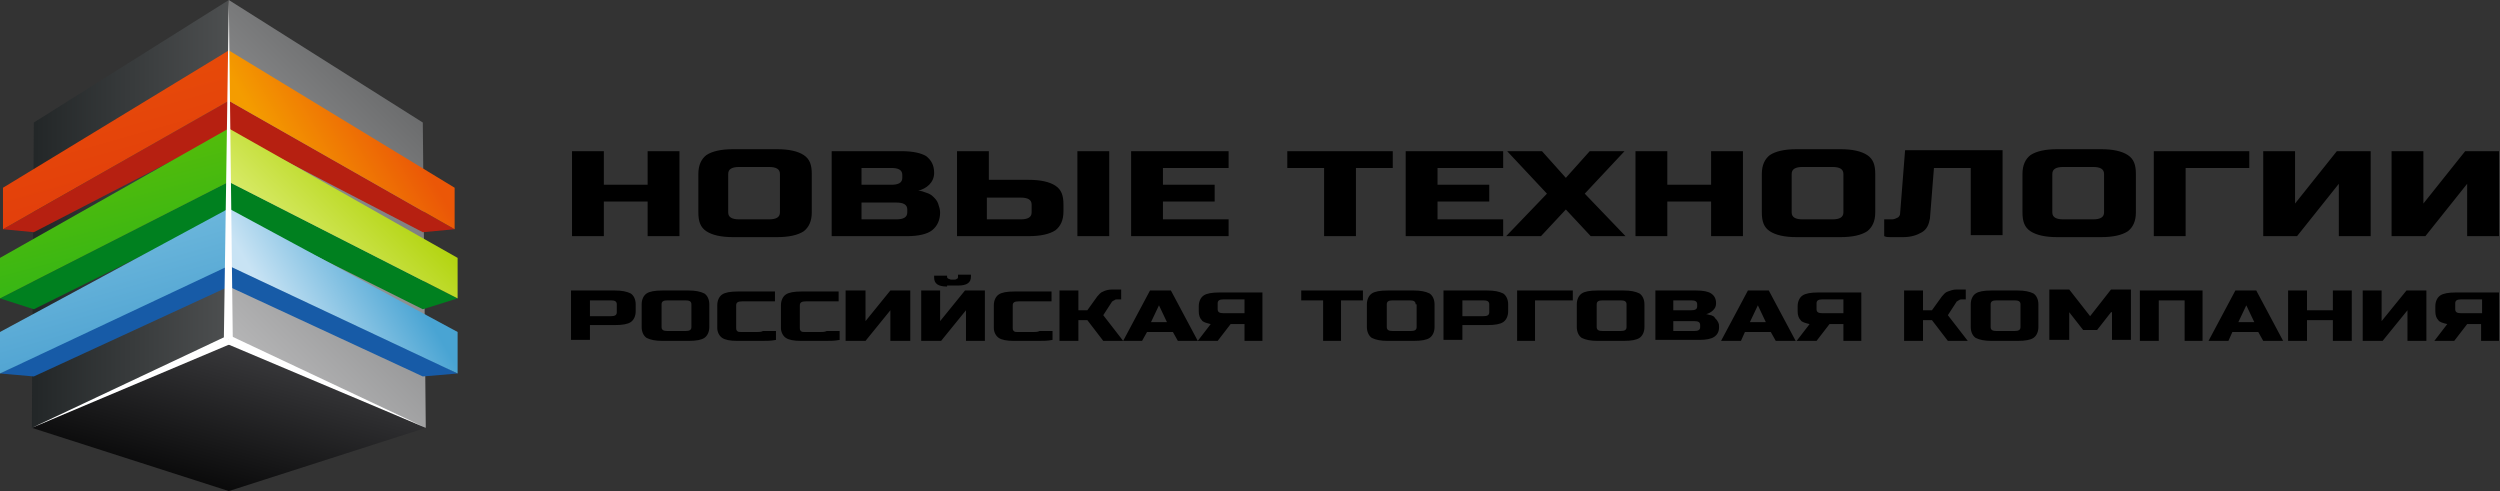
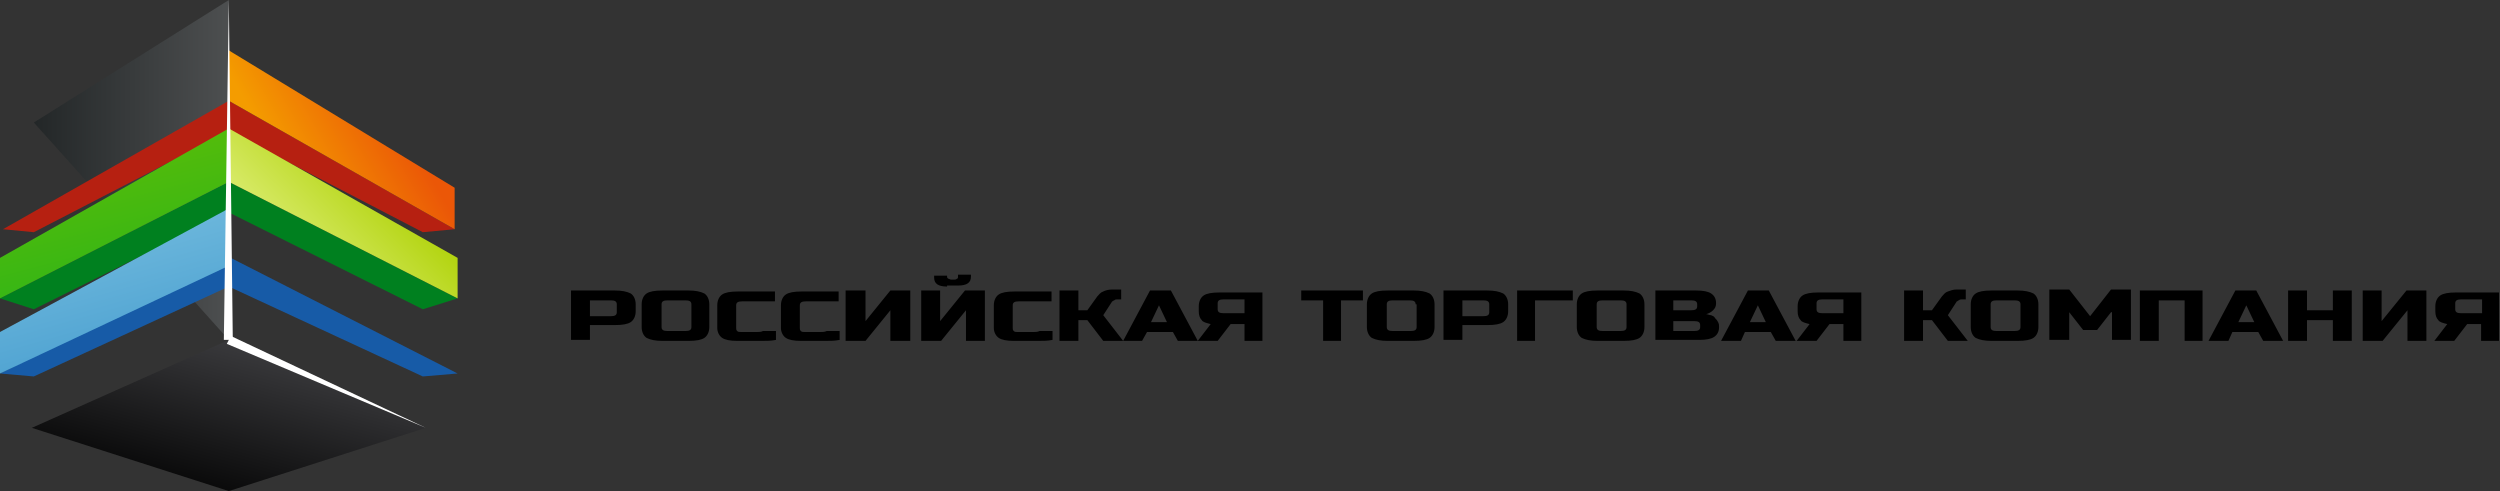
<svg xmlns="http://www.w3.org/2000/svg" width="224" height="44" viewBox="0 0 224 44" fill="none">
  <rect x="0" y="0" width="224" height="44" fill="#333333" stroke="none" />
  <path fill-rule="evenodd" clip-rule="evenodd" d="M20.502 30.455L38.151 38.334L20.502 44L2.853 38.334L20.502 30.455Z" fill="url(#paint0_linear)" />
-   <path fill-rule="evenodd" clip-rule="evenodd" d="M20.502 30.455L2.853 38.334L3.031 10.978L20.502 0V30.455Z" fill="url(#paint1_linear)" />
+   <path fill-rule="evenodd" clip-rule="evenodd" d="M20.502 30.455L3.031 10.978L20.502 0V30.455Z" fill="url(#paint1_linear)" />
  <path fill-rule="evenodd" clip-rule="evenodd" d="M20.502 11.775L3.031 20.805L0.268 20.539L20.502 9.03V11.775Z" fill="#B62011" />
-   <path fill-rule="evenodd" clip-rule="evenodd" d="M20.502 4.515L0.268 16.821V20.539L20.502 9.03V4.515Z" fill="url(#paint2_linear)" />
  <path fill-rule="evenodd" clip-rule="evenodd" d="M20.501 19.034L3.031 27.71L0 26.736L20.501 16.29V19.034Z" fill="#00801F" />
  <path fill-rule="evenodd" clip-rule="evenodd" d="M20.501 11.509L0 23.107V26.736L20.501 16.29V11.509Z" fill="url(#paint3_linear)" />
  <path fill-rule="evenodd" clip-rule="evenodd" d="M20.501 25.674L3.031 33.73L0 33.465L20.501 23.018V25.674Z" fill="#175BA7" />
  <path fill-rule="evenodd" clip-rule="evenodd" d="M20.501 18.68L0 29.747V33.465L20.501 23.815V18.68Z" fill="url(#paint4_linear)" />
-   <path fill-rule="evenodd" clip-rule="evenodd" d="M20.501 30.455L38.15 38.334L37.883 10.978L20.501 0V30.455Z" fill="url(#paint5_linear)" />
  <path fill-rule="evenodd" clip-rule="evenodd" d="M20.501 11.775L37.883 20.805L40.735 20.539L20.501 9.03V11.775Z" fill="#B62011" />
  <path fill-rule="evenodd" clip-rule="evenodd" d="M20.501 4.515L40.735 16.821V20.539L20.501 9.03V4.515Z" fill="url(#paint6_linear)" />
  <path fill-rule="evenodd" clip-rule="evenodd" d="M20.501 19.034L37.883 27.71L41.002 26.736L20.501 16.29V19.034Z" fill="#00801F" />
  <path fill-rule="evenodd" clip-rule="evenodd" d="M20.501 11.509L41.002 23.107V26.736L20.501 16.29V11.509Z" fill="url(#paint7_linear)" />
  <path fill-rule="evenodd" clip-rule="evenodd" d="M20.501 25.674L37.883 33.73L41.002 33.465L20.501 23.018V25.674Z" fill="#175BA7" />
-   <path fill-rule="evenodd" clip-rule="evenodd" d="M20.501 18.68L41.002 29.747V33.465L20.501 23.815V18.68Z" fill="url(#paint8_linear)" />
  <path fill-rule="evenodd" clip-rule="evenodd" d="M20.501 0L20.858 30.455H20.501H20.056L20.501 0Z" fill="white" />
  <path fill-rule="evenodd" clip-rule="evenodd" d="M38.151 38.334L20.323 30.809L20.502 30.455L20.68 30.101L38.151 38.334Z" fill="white" />
-   <path fill-rule="evenodd" clip-rule="evenodd" d="M2.853 38.334L20.323 30.101L20.502 30.455L20.68 30.809L2.853 38.334Z" fill="white" />
-   <path fill-rule="evenodd" clip-rule="evenodd" d="M60.88 21.159H58.027V18.06H54.105V21.159H51.253V13.545H54.105V16.555H58.027V13.545H60.88V21.159ZM69.882 15.582C69.882 15.139 69.526 14.962 68.902 14.962H66.228C65.604 14.962 65.247 15.139 65.247 15.582V19.034C65.247 19.477 65.604 19.654 66.228 19.654H68.902C69.526 19.654 69.882 19.477 69.882 19.034V15.582ZM72.735 19.034C72.735 19.831 72.467 20.362 72.022 20.716C71.487 21.07 70.685 21.247 69.615 21.247H65.693C64.623 21.247 63.821 21.07 63.286 20.716C62.752 20.362 62.573 19.831 62.573 19.034V15.582C62.573 14.785 62.841 14.254 63.286 13.899C63.821 13.545 64.623 13.368 65.693 13.368H69.615C70.685 13.368 71.487 13.545 72.022 13.899C72.557 14.254 72.735 14.785 72.735 15.582V19.034ZM74.428 13.545H80.757C81.827 13.545 82.54 13.722 82.986 13.988C83.431 14.342 83.699 14.785 83.699 15.493C83.699 15.936 83.52 16.29 83.253 16.555C82.986 16.821 82.629 16.998 82.272 17.087C82.54 17.087 82.718 17.175 82.986 17.264C83.253 17.352 83.431 17.441 83.609 17.618C83.788 17.795 83.966 17.972 84.055 18.237C84.144 18.503 84.233 18.769 84.233 19.034C84.233 19.742 83.966 20.274 83.52 20.628C83.075 20.982 82.272 21.159 81.292 21.159H74.518V13.545H74.428ZM81.292 18.769C81.292 18.326 80.935 18.149 80.311 18.149H77.192V19.654H80.311C80.935 19.654 81.292 19.477 81.292 19.034V18.769ZM80.846 15.67C80.846 15.227 80.49 15.05 79.866 15.05H77.192V16.555H79.866C80.49 16.555 80.846 16.378 80.846 15.936V15.67ZM88.512 16.113H92.167C93.236 16.113 94.038 16.29 94.573 16.644C95.108 16.998 95.286 17.529 95.286 18.326V18.946C95.286 19.742 95.019 20.274 94.573 20.628C94.038 20.982 93.236 21.159 92.167 21.159H85.749V13.545H88.601V16.113H88.512ZM99.387 21.159H96.534V13.545H99.387V21.159ZM92.434 18.326C92.434 17.883 92.077 17.706 91.454 17.706H88.423V19.654H91.454C92.077 19.654 92.434 19.477 92.434 19.034V18.326ZM110.083 21.159H101.348V13.545H110.083V15.05H104.2V16.555H108.835V18.06H104.2V19.654H110.083V21.159ZM121.492 21.159H118.64V15.05H115.342V13.545H124.791V15.05H121.492V21.159ZM134.685 21.159H125.949V13.545H134.685V15.05H128.802V16.555H133.437V18.06H128.802V19.654H134.685V21.159ZM142.44 13.545H145.559L141.994 17.352L145.648 21.159H142.529L140.3 18.769L138.072 21.159H134.952L138.607 17.352L135.041 13.545H138.161L140.3 15.936L142.44 13.545ZM156.077 21.159H153.314V18.06H149.392V21.159H146.54V13.545H149.392V16.555H153.314V13.545H156.167V21.159H156.077ZM165.169 15.582C165.169 15.139 164.813 14.962 164.189 14.962H161.515C160.891 14.962 160.534 15.139 160.534 15.582V19.034C160.534 19.477 160.891 19.654 161.515 19.654H164.189C164.813 19.654 165.169 19.477 165.169 19.034V15.582ZM168.022 19.034C168.022 19.831 167.754 20.362 167.309 20.716C166.774 21.07 165.972 21.247 164.902 21.247H160.98C159.91 21.247 159.108 21.07 158.573 20.716C158.038 20.362 157.86 19.831 157.86 19.034V15.582C157.86 14.785 158.128 14.254 158.573 13.899C159.108 13.545 159.91 13.368 160.98 13.368H164.902C165.972 13.368 166.774 13.545 167.309 13.899C167.843 14.254 168.022 14.785 168.022 15.582V19.034ZM172.924 19.565C172.835 20.097 172.657 20.539 172.211 20.805C171.765 21.07 171.231 21.247 170.518 21.247C170.339 21.247 170.161 21.247 169.894 21.247C169.715 21.247 169.537 21.247 169.359 21.247C169.181 21.247 169.002 21.247 168.824 21.159V19.654H169.537C169.715 19.654 169.894 19.565 170.072 19.477C170.161 19.388 170.25 19.3 170.25 19.123L170.696 13.457H179.431V21.07H176.579V15.05H173.281L172.924 19.565ZM188.523 15.582C188.523 15.139 188.167 14.962 187.543 14.962H184.869C184.245 14.962 183.888 15.139 183.888 15.582V19.034C183.888 19.477 184.245 19.654 184.869 19.654H187.543C188.167 19.654 188.523 19.477 188.523 19.034V15.582ZM191.375 19.034C191.375 19.831 191.108 20.362 190.662 20.716C190.128 21.07 189.325 21.247 188.256 21.247H184.334C183.264 21.247 182.462 21.07 181.927 20.716C181.392 20.362 181.214 19.831 181.214 19.034V15.582C181.214 14.785 181.481 14.254 181.927 13.899C182.462 13.545 183.264 13.368 184.334 13.368H188.256C189.325 13.368 190.128 13.545 190.662 13.899C191.197 14.254 191.375 14.785 191.375 15.582V19.034ZM195.832 21.159H192.98V13.545H201.537V15.05H195.832V21.159ZM212.412 21.159H209.559V16.467L205.816 21.159H202.785V13.545H205.637V18.237L209.381 13.545H212.412V21.159ZM223.91 21.159H221.058V16.467L217.314 21.159H214.284V13.545H217.136V18.237L220.88 13.545H223.91V21.159Z" fill="black" />
  <path fill-rule="evenodd" clip-rule="evenodd" d="M51.253 26.028H55.086C55.71 26.028 56.156 26.117 56.512 26.294C56.78 26.471 56.958 26.825 56.958 27.268V27.887C56.958 28.33 56.78 28.684 56.512 28.861C56.245 29.038 55.799 29.127 55.086 29.127H52.858V30.455H51.164V26.028H51.253ZM55.264 27.268C55.264 27.002 55.086 26.913 54.73 26.913H52.858V28.33H54.73C55.086 28.33 55.264 28.241 55.264 27.976V27.268ZM61.95 27.268C61.95 27.002 61.771 26.913 61.415 26.913H59.81C59.454 26.913 59.276 27.002 59.276 27.268V29.304C59.276 29.569 59.454 29.658 59.81 29.658H61.415C61.771 29.658 61.95 29.569 61.95 29.304V27.268ZM63.554 29.304C63.554 29.747 63.376 30.101 63.108 30.278C62.841 30.455 62.395 30.543 61.682 30.543H59.365C58.741 30.543 58.295 30.455 57.938 30.278C57.671 30.101 57.493 29.747 57.493 29.304V27.268C57.493 26.825 57.671 26.471 57.938 26.294C58.206 26.117 58.651 26.028 59.365 26.028H61.682C62.306 26.028 62.752 26.117 63.108 26.294C63.376 26.471 63.554 26.825 63.554 27.268V29.304ZM66.05 30.543C65.426 30.543 64.98 30.455 64.713 30.278C64.445 30.101 64.267 29.747 64.267 29.392V27.356C64.267 26.913 64.445 26.559 64.713 26.382C64.98 26.205 65.426 26.117 66.139 26.117H69.437V27.002H66.496C66.139 27.002 65.961 27.091 65.961 27.356V29.392C65.961 29.481 65.961 29.569 66.05 29.658C66.139 29.747 66.228 29.747 66.406 29.747C66.496 29.747 66.674 29.747 66.852 29.747C67.03 29.747 67.209 29.747 67.298 29.747C67.387 29.747 67.654 29.747 67.833 29.747C68.011 29.747 68.189 29.747 68.367 29.658C68.724 29.658 69.17 29.658 69.526 29.658V30.455C69.081 30.543 68.724 30.543 68.278 30.543C67.922 30.543 67.565 30.543 67.209 30.543C66.763 30.543 66.406 30.543 66.05 30.543ZM71.755 30.543C71.131 30.543 70.685 30.455 70.418 30.278C70.15 30.101 69.972 29.747 69.972 29.392V27.356C69.972 26.913 70.15 26.559 70.418 26.382C70.685 26.205 71.131 26.117 71.844 26.117H75.142V27.002H72.2C71.844 27.002 71.665 27.091 71.665 27.356V29.392C71.665 29.481 71.665 29.569 71.755 29.658C71.844 29.747 71.933 29.747 72.111 29.747C72.2 29.747 72.379 29.747 72.557 29.747C72.735 29.747 72.913 29.747 73.002 29.747C73.181 29.747 73.359 29.747 73.537 29.747C73.716 29.747 73.894 29.747 74.072 29.658C74.429 29.658 74.874 29.658 75.231 29.658V30.455C74.785 30.543 74.429 30.543 73.983 30.543C73.626 30.543 73.27 30.543 72.913 30.543C72.379 30.543 72.022 30.543 71.755 30.543ZM81.471 30.543H79.777V27.799L77.549 30.543H75.766V26.028H77.549V28.773L79.777 26.028H81.56V30.543H81.471ZM86.551 30.543V27.799L84.323 30.543H82.54V26.028H84.234V28.773L86.462 26.028H88.245V30.543H86.551ZM84.858 25.674C84.055 25.674 83.699 25.409 83.699 24.877V24.7H84.858V24.789C84.858 24.877 84.858 24.877 84.947 24.966C85.036 24.966 85.125 25.054 85.214 25.054H85.482C85.571 25.054 85.66 25.054 85.749 24.966C85.838 24.966 85.838 24.877 85.838 24.789V24.612H86.997V24.789C86.997 25.32 86.64 25.585 85.838 25.585H84.858V25.674ZM90.83 30.543C90.206 30.543 89.76 30.455 89.493 30.278C89.225 30.101 89.047 29.747 89.047 29.392V27.356C89.047 26.913 89.225 26.559 89.493 26.382C89.76 26.205 90.206 26.117 90.919 26.117H94.217V27.002H91.275C90.919 27.002 90.741 27.091 90.741 27.356V29.392C90.741 29.481 90.741 29.569 90.83 29.658C90.919 29.747 91.008 29.747 91.186 29.747C91.275 29.747 91.454 29.747 91.632 29.747C91.81 29.747 91.989 29.747 92.078 29.747C92.256 29.747 92.434 29.747 92.612 29.747C92.791 29.747 92.969 29.747 93.147 29.658C93.504 29.658 93.95 29.658 94.306 29.658V30.455C93.86 30.543 93.504 30.543 93.058 30.543C92.702 30.543 92.345 30.543 91.989 30.543C91.543 30.543 91.186 30.543 90.83 30.543ZM98.852 28.241L100.635 30.543H98.852L97.426 28.684H96.624V30.543H94.93V26.028H96.624V27.799H97.426L98.317 26.559C98.496 26.382 98.585 26.205 98.852 26.117C99.03 26.028 99.298 25.94 99.654 25.94C99.743 25.94 99.833 25.94 99.922 25.94C100.011 25.94 100.1 25.94 100.189 25.94C100.278 25.94 100.367 25.94 100.457 25.94V26.825H100.1C100.011 26.825 99.922 26.825 99.833 26.913C99.743 26.913 99.743 27.002 99.654 27.002L98.852 28.241ZM102.328 30.543L102.774 29.747H105.092L105.537 30.543H107.32L104.913 26.028H103.041L100.635 30.543H102.328ZM103.131 28.861L103.844 27.356L104.557 28.861H103.131ZM113.203 30.543H111.509V29.038H110.262L109.103 30.543H107.32L108.479 29.038C108.122 28.95 107.766 28.861 107.677 28.684C107.498 28.507 107.409 28.241 107.409 27.887V27.445C107.409 27.002 107.587 26.648 107.855 26.471C108.122 26.294 108.568 26.205 109.281 26.205H113.114V30.543H113.203ZM109.103 27.71C109.103 27.976 109.281 28.064 109.638 28.064H111.509V26.825H109.638C109.281 26.825 109.103 26.913 109.103 27.179V27.71ZM120.156 30.543H118.551V26.913H116.59V26.028H122.117V26.913H120.156V30.543ZM126.841 27.268C126.841 27.002 126.663 26.913 126.306 26.913H124.791C124.434 26.913 124.256 27.002 124.256 27.268V29.304C124.256 29.569 124.434 29.658 124.791 29.658H126.395C126.752 29.658 126.93 29.569 126.93 29.304V27.268H126.841ZM128.535 29.304C128.535 29.747 128.356 30.101 128.089 30.278C127.821 30.455 127.376 30.543 126.663 30.543H124.345C123.721 30.543 123.275 30.455 122.919 30.278C122.652 30.101 122.473 29.747 122.473 29.304V27.268C122.473 26.825 122.652 26.471 122.919 26.294C123.186 26.117 123.632 26.028 124.345 26.028H126.663C127.287 26.028 127.732 26.117 128.089 26.294C128.356 26.471 128.535 26.825 128.535 27.268V29.304ZM129.426 26.028H133.259C133.883 26.028 134.328 26.117 134.685 26.294C134.952 26.471 135.131 26.825 135.131 27.268V27.887C135.131 28.33 134.952 28.684 134.685 28.861C134.418 29.038 133.972 29.127 133.259 29.127H131.03V30.455H129.337V26.028H129.426ZM133.437 27.268C133.437 27.002 133.259 26.913 132.902 26.913H131.03V28.33H132.902C133.259 28.33 133.437 28.241 133.437 27.976V27.268ZM137.626 30.543H135.933V26.028H140.924V26.913H137.537V30.543H137.626ZM145.738 27.268C145.738 27.002 145.56 26.913 145.203 26.913H143.599C143.242 26.913 143.064 27.002 143.064 27.268V29.304C143.064 29.569 143.242 29.658 143.599 29.658H145.203C145.56 29.658 145.738 29.569 145.738 29.304V27.268ZM147.342 29.304C147.342 29.747 147.164 30.101 146.897 30.278C146.629 30.455 146.184 30.543 145.47 30.543H143.153C142.529 30.543 142.083 30.455 141.727 30.278C141.459 30.101 141.281 29.747 141.281 29.304V27.268C141.281 26.825 141.459 26.471 141.727 26.294C141.994 26.117 142.44 26.028 143.153 26.028H145.47C146.094 26.028 146.54 26.117 146.897 26.294C147.164 26.471 147.342 26.825 147.342 27.268V29.304ZM148.323 26.028H151.977C152.601 26.028 153.047 26.117 153.314 26.294C153.582 26.471 153.76 26.736 153.76 27.179C153.76 27.445 153.671 27.622 153.493 27.799C153.314 27.976 153.136 28.064 152.869 28.153C153.047 28.153 153.136 28.241 153.314 28.241C153.493 28.33 153.582 28.33 153.671 28.507C153.76 28.596 153.849 28.684 153.938 28.861C154.028 29.038 154.028 29.127 154.028 29.304C154.028 29.747 153.849 30.012 153.582 30.189C153.314 30.366 152.869 30.455 152.245 30.455H148.323V26.028ZM152.334 29.127C152.334 28.861 152.156 28.773 151.799 28.773H149.927V29.658H151.799C152.156 29.658 152.334 29.569 152.334 29.304V29.127ZM152.067 27.268C152.067 27.002 151.888 26.913 151.532 26.913H149.927V27.799H151.532C151.888 27.799 152.067 27.71 152.067 27.445V27.268ZM155.989 30.543H154.206L156.613 26.028H158.484L160.891 30.543H159.108L158.663 29.747H156.345L155.989 30.543ZM156.791 28.861H158.217L157.504 27.356L156.791 28.861ZM166.863 30.543H165.17V29.038H163.922L162.763 30.543H160.98L162.139 29.038C161.782 28.95 161.426 28.861 161.337 28.684C161.158 28.507 161.069 28.241 161.069 27.887V27.445C161.069 27.002 161.248 26.648 161.515 26.471C161.782 26.294 162.228 26.205 162.941 26.205H166.774V30.543H166.863ZM162.763 27.71C162.763 27.976 162.941 28.064 163.298 28.064H165.17V26.825H163.298C162.941 26.825 162.763 26.913 162.763 27.179V27.71ZM174.529 28.241L176.312 30.543H174.529L173.103 28.684H172.301V30.543H170.607V26.028H172.301V27.799H173.103L173.994 26.559C174.172 26.382 174.262 26.205 174.529 26.117C174.796 26.028 174.975 25.94 175.331 25.94C175.42 25.94 175.509 25.94 175.599 25.94C175.688 25.94 175.777 25.94 175.866 25.94C175.955 25.94 176.044 25.94 176.133 25.94V26.825H175.777C175.688 26.825 175.599 26.825 175.509 26.913C175.42 26.913 175.42 27.002 175.331 27.002L174.529 28.241ZM181.036 27.268C181.036 27.002 180.858 26.913 180.501 26.913H178.897C178.54 26.913 178.362 27.002 178.362 27.268V29.304C178.362 29.569 178.54 29.658 178.897 29.658H180.501C180.858 29.658 181.036 29.569 181.036 29.304V27.268ZM182.64 29.304C182.64 29.747 182.462 30.101 182.195 30.278C181.927 30.455 181.482 30.543 180.768 30.543H178.451C177.827 30.543 177.381 30.455 177.025 30.278C176.757 30.101 176.579 29.747 176.579 29.304V27.268C176.579 26.825 176.757 26.471 177.025 26.294C177.292 26.117 177.738 26.028 178.451 26.028H180.768C181.392 26.028 181.838 26.117 182.195 26.294C182.462 26.471 182.64 26.825 182.64 27.268V29.304ZM189.147 27.976L187.899 29.569H186.652L185.404 27.976V30.455H183.621V25.94H185.404L187.275 28.33L189.147 25.94H190.93V30.455H189.236V27.976H189.147ZM197.437 30.543H195.743V26.913H193.426V30.543H191.732V26.028H197.348V30.543H197.437ZM199.665 30.543H197.883L200.289 26.028H202.161L204.568 30.543H202.785L202.34 29.747H200.022L199.665 30.543ZM200.557 28.861H201.983L201.27 27.356L200.557 28.861ZM210.718 30.543H209.025V28.684H206.707V30.543H205.014V26.028H206.707V27.799H209.025V26.028H210.718V30.543ZM217.404 30.543H215.71V27.799L213.482 30.543H211.699V26.028H213.392V28.773L215.621 26.028H217.404V30.543ZM224 30.543H222.306V29.038H221.058L219.899 30.543H218.117L219.275 29.038C218.919 28.95 218.562 28.861 218.473 28.684C218.295 28.507 218.206 28.241 218.206 27.887V27.445C218.206 27.002 218.384 26.648 218.652 26.471C218.919 26.294 219.365 26.205 220.078 26.205H223.911V30.543H224ZM219.989 27.71C219.989 27.976 220.167 28.064 220.523 28.064H222.395V26.825H220.523C220.167 26.825 219.989 26.913 219.989 27.179V27.71Z" fill="black" />
  <defs>
    <linearGradient id="paint0_linear" x1="18.31" y1="46.341" x2="23.13" y2="28.231" gradientUnits="userSpaceOnUse">
      <stop />
      <stop offset="1" stop-color="#444447" />
    </linearGradient>
    <linearGradient id="paint1_linear" x1="2.745" y1="19.147" x2="20.558" y2="19.147" gradientUnits="userSpaceOnUse">
      <stop stop-color="#222627" />
      <stop offset="1" stop-color="#4D4F50" />
    </linearGradient>
    <linearGradient id="paint2_linear" x1="14.951" y1="28.381" x2="5.911" y2="-3.359" gradientUnits="userSpaceOnUse">
      <stop stop-color="#DE320D" />
      <stop offset="1" stop-color="#EB5707" />
    </linearGradient>
    <linearGradient id="paint3_linear" x1="14.195" y1="33.783" x2="6.386" y2="4.439" gradientUnits="userSpaceOnUse">
      <stop stop-color="#1AB11F" />
      <stop offset="1" stop-color="#71C100" />
    </linearGradient>
    <linearGradient id="paint4_linear" x1="13.86" y1="38.6" x2="6.712" y2="13.501" gradientUnits="userSpaceOnUse">
      <stop stop-color="#3A94CA" />
      <stop offset="1" stop-color="#83C7E4" />
    </linearGradient>
    <linearGradient id="paint5_linear" x1="38.84" y1="9.681" x2="18.245" y2="30.416" gradientUnits="userSpaceOnUse">
      <stop stop-color="#676869" />
      <stop offset="1" stop-color="#BABABB" />
    </linearGradient>
    <linearGradient id="paint6_linear" x1="35.167" y1="9.902" x2="25.665" y2="15.425" gradientUnits="userSpaceOnUse">
      <stop stop-color="#EB5707" />
      <stop offset="1" stop-color="#F49C00" />
    </linearGradient>
    <linearGradient id="paint7_linear" x1="35.042" y1="14.832" x2="25.891" y2="24.045" gradientUnits="userSpaceOnUse">
      <stop stop-color="#ACD000" />
      <stop offset="1" stop-color="#DEEE77" />
    </linearGradient>
    <linearGradient id="paint8_linear" x1="35.427" y1="23.365" x2="25.402" y2="29.192" gradientUnits="userSpaceOnUse">
      <stop stop-color="#49A4D3" />
      <stop offset="1" stop-color="#C8E3F4" />
    </linearGradient>
  </defs>
</svg>